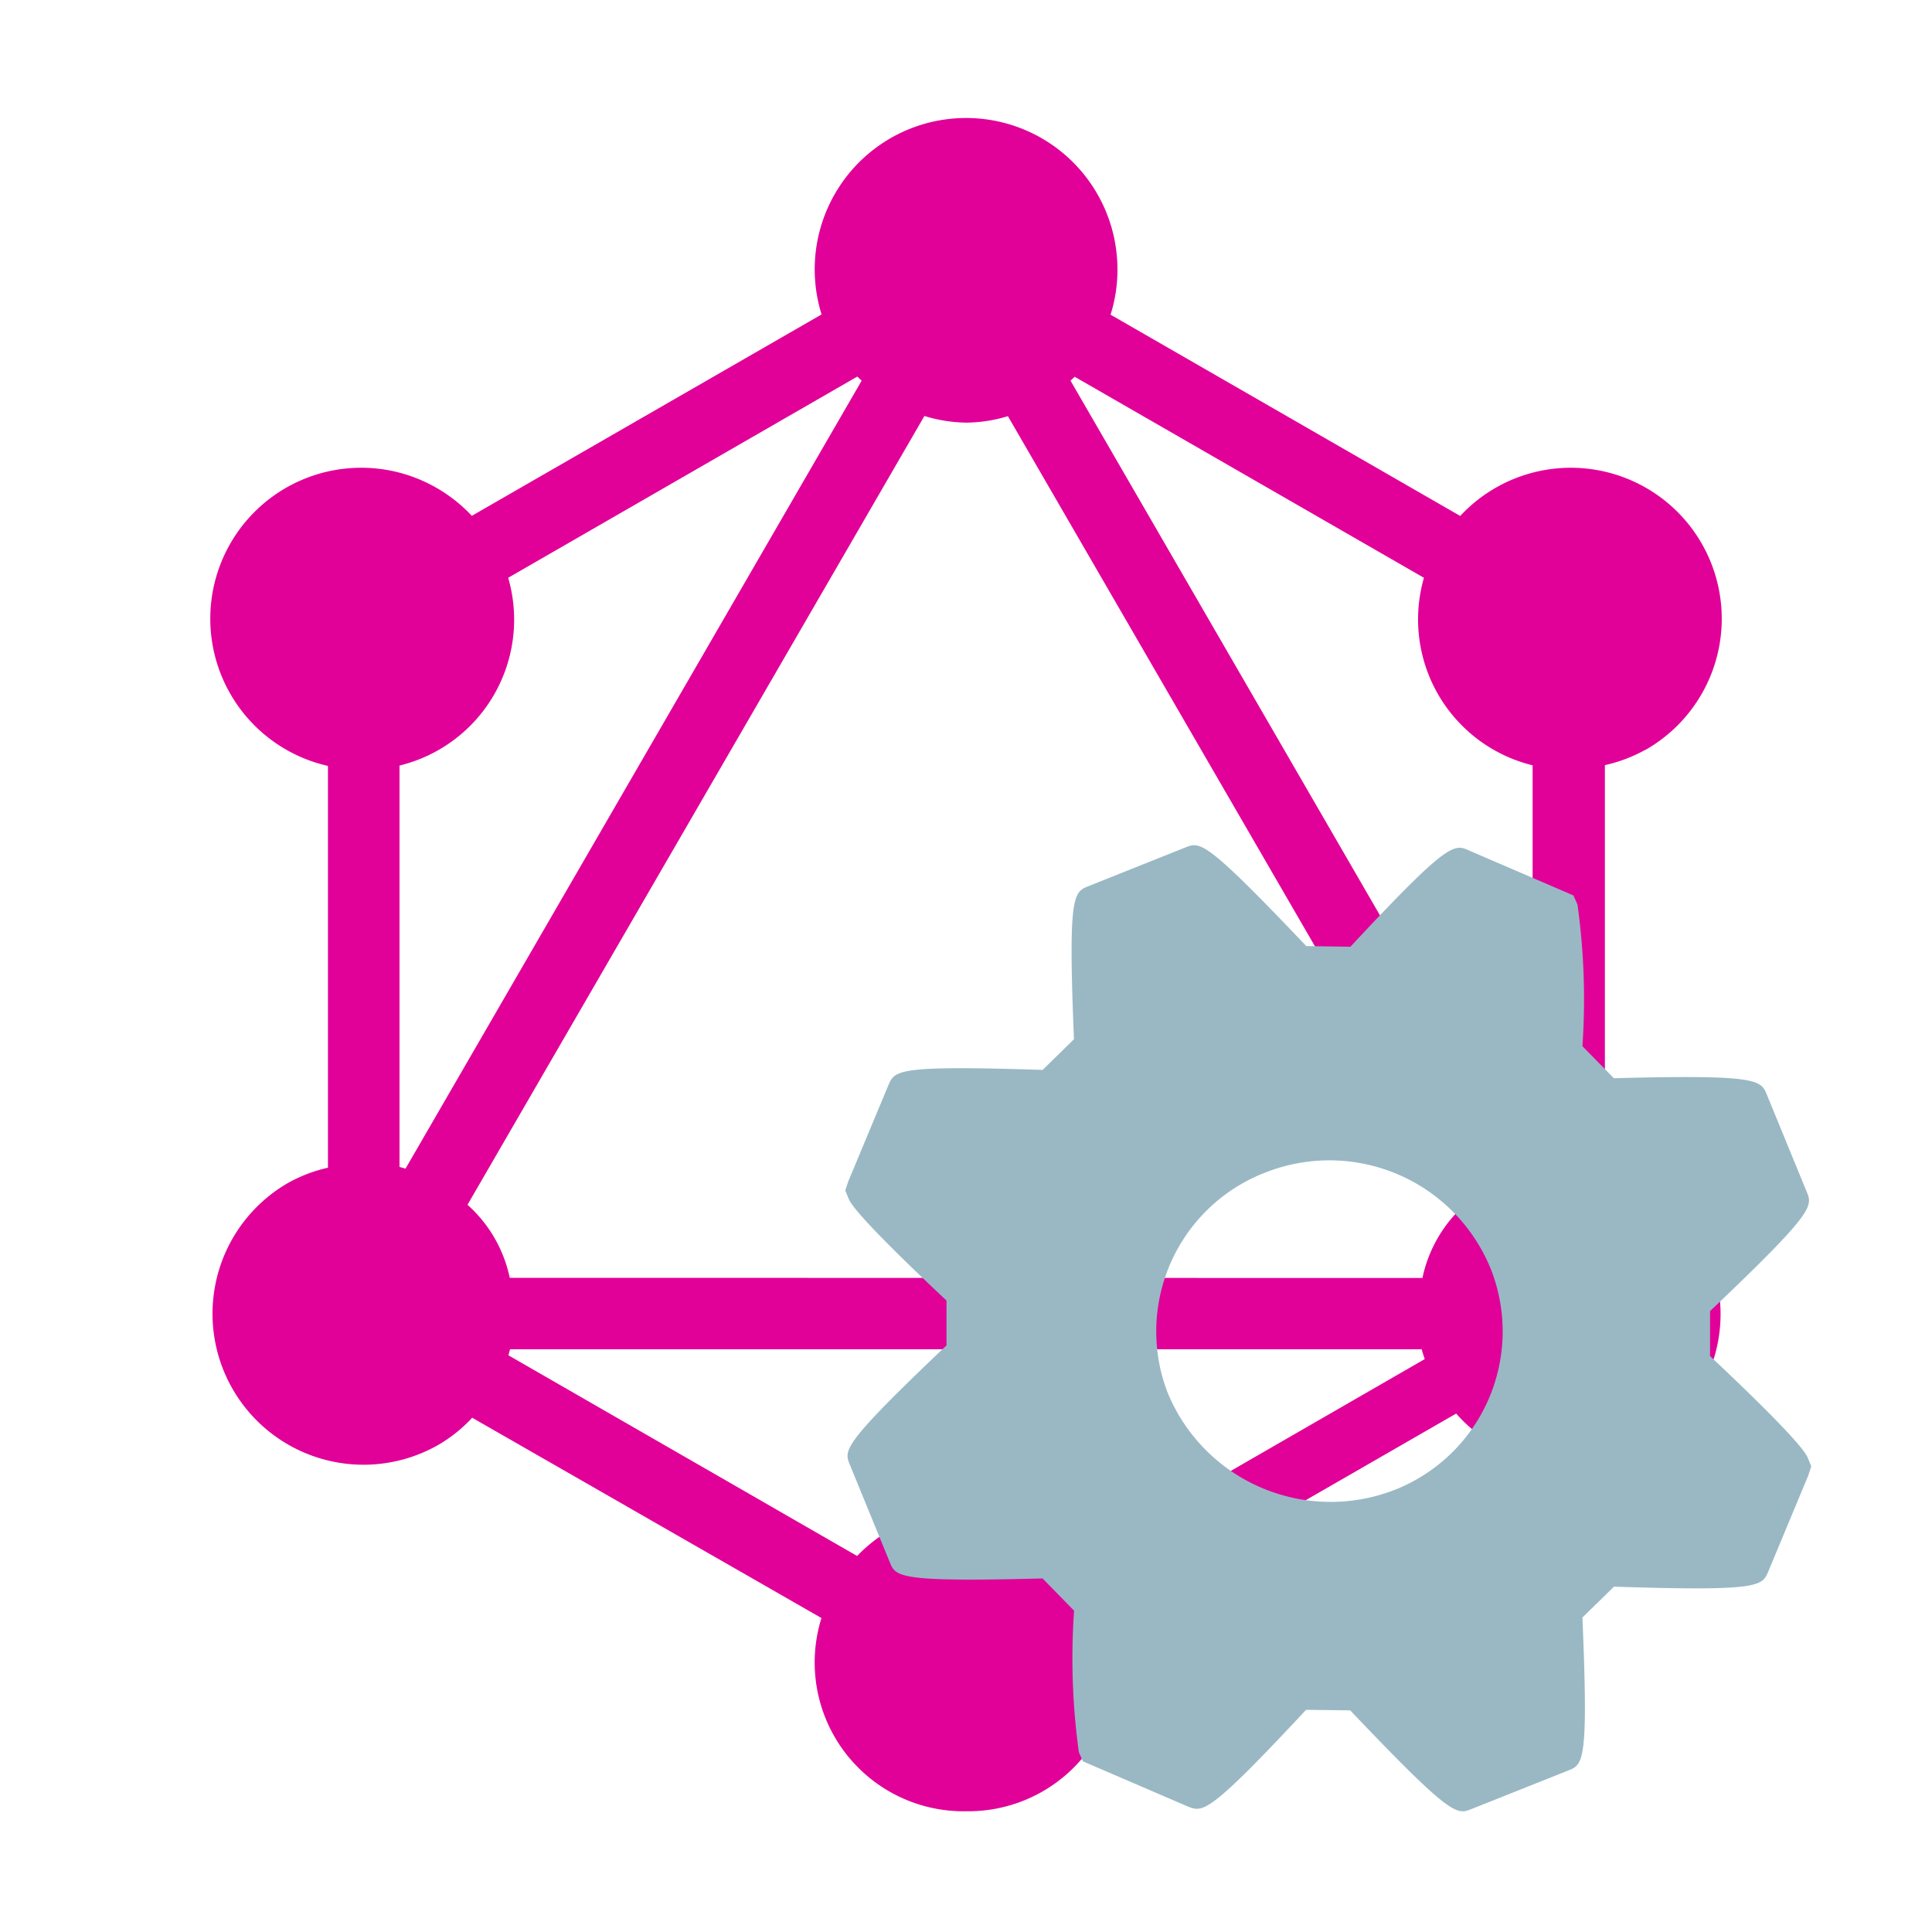
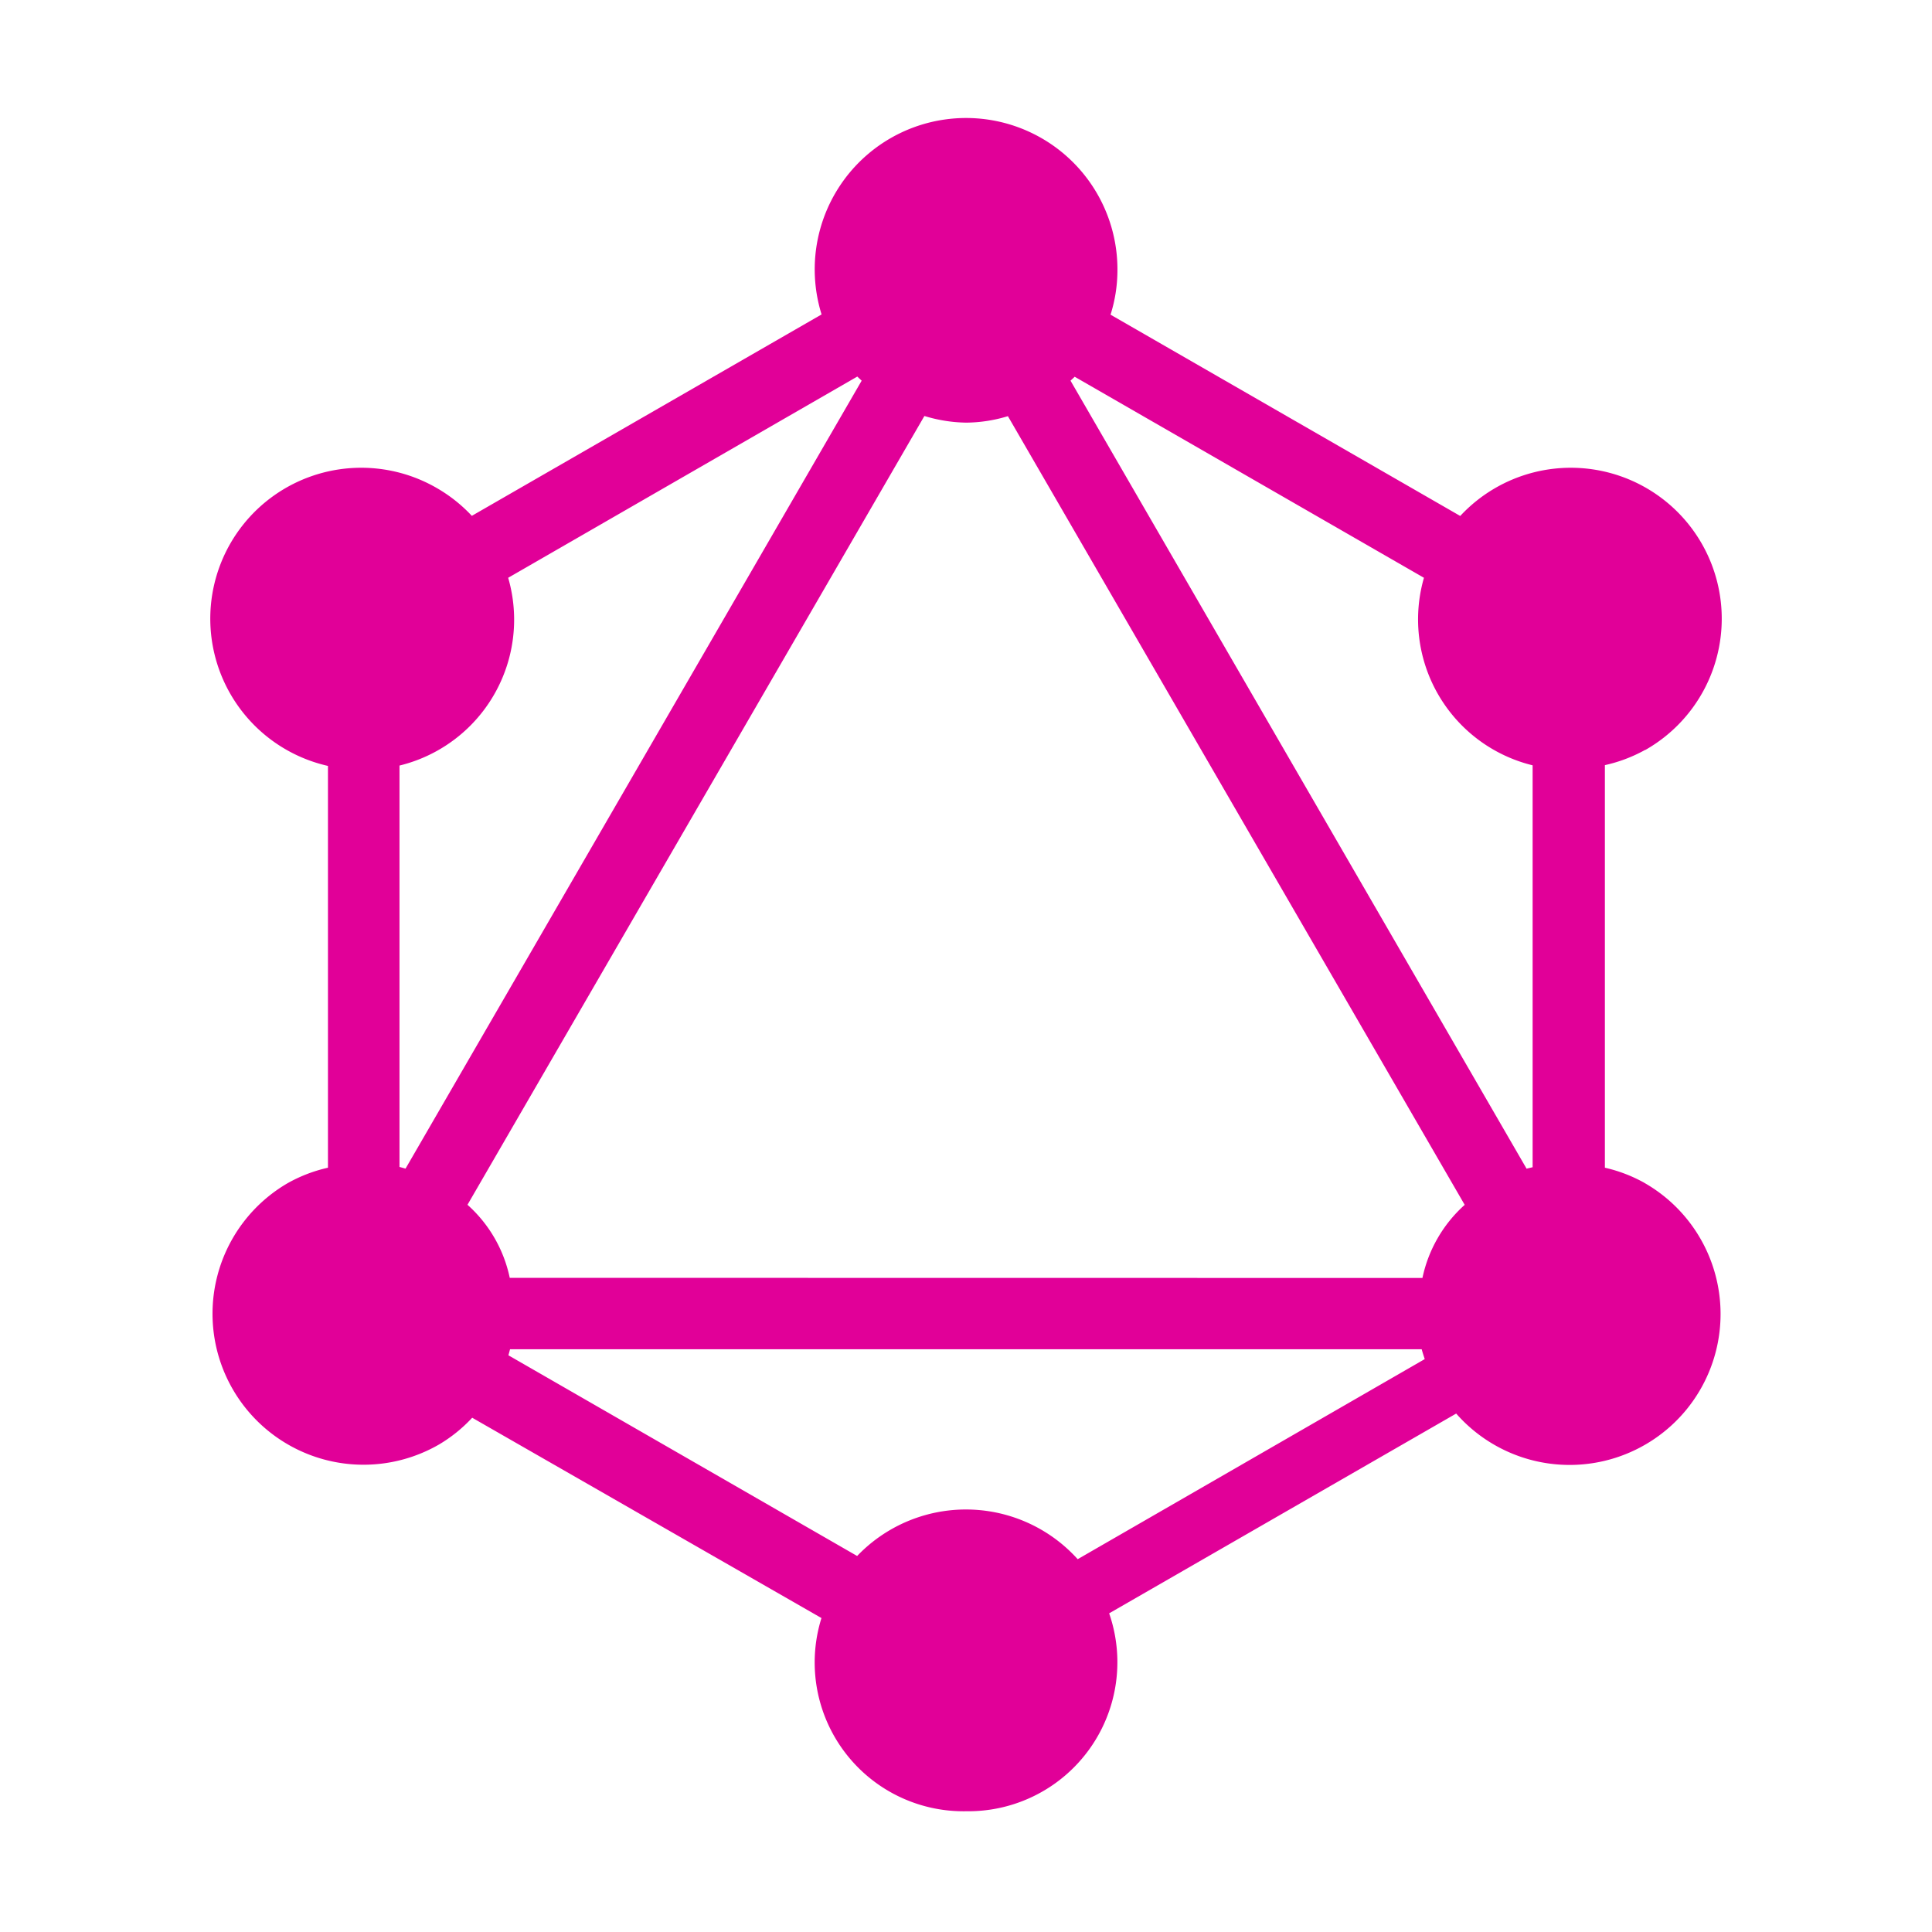
<svg xmlns="http://www.w3.org/2000/svg" viewBox="0 0 32 32">
  <title>file_type_graphql_config</title>
-   <path d="M27.237,19.592l0,0a2.46,2.46,0,0,0-.655-.251V12.673a2.465,2.465,0,0,0,.666-.252l.005,0a2.5,2.5,0,1,0-3.067-3.875L18.394,5.212a2.435,2.435,0,0,0,.114-.713,2.507,2.507,0,1,0-4.9.709L7.815,8.544A2.5,2.5,0,0,0,7.263,8.1l0,0a2.5,2.5,0,1,0-1.831,4.586v6.655a2.459,2.459,0,0,0-.664.254,2.5,2.5,0,1,0,2.506,4.329l0,0a2.443,2.443,0,0,0,.547-.442L13.606,26.8A2.465,2.465,0,0,0,16,30h.014a2.469,2.469,0,0,0,2.357-3.278l5.748-3.309a2.5,2.5,0,1,0,3.117-3.821ZM8.443,21.165a2.235,2.235,0,0,0-.7-1.21L15.311,6.89A2.464,2.464,0,0,0,16,7h.014a2.423,2.423,0,0,0,.68-.107l7.566,13.063a2.249,2.249,0,0,0-.7,1.211ZM23.585,9.57a2.488,2.488,0,0,0,1.8,3.106v6.657c-.033.008-.065.015-.1.024L17.731,6.305c.023-.022.047-.042.069-.065ZM14.2,6.237c.023.023.048.045.072.068L6.717,19.356l-.1-.028V12.68a2.487,2.487,0,0,0,1.8-3.11ZM17.85,25.825a2.493,2.493,0,0,0-3.653-.053L8.421,22.448l.027-.1h15.1c.014.056.033.109.05.163Z" style="fill:#e10098" />
-   <path d="M26.21,26.791l.522-.511c2.413.078,2.45-.006,2.556-.25l.663-1.592L30,24.287l-.054-.132c-.028-.069-.116-.277-1.622-1.694v-.745c1.738-1.651,1.7-1.736,1.6-1.978l-.66-1.608c-.1-.241-.137-.335-2.533-.271l-.521-.531a11.361,11.361,0,0,0-.082-2.346l-.067-.151-1.724-.742c-.253-.115-.343-.156-1.97,1.592l-.731-.011c-1.676-1.764-1.755-1.732-2.006-1.632l-1.6.639c-.251.1-.34.136-.242,2.536l-.518.508c-2.412-.078-2.449.007-2.554.25l-.664,1.592L14,19.716l.054.133c.029.068.113.274,1.623,1.692v.743c-1.738,1.651-1.7,1.736-1.6,1.978l.659,1.61c.1.246.137.334,2.532.272l.522.534a11.4,11.4,0,0,0,.079,2.343l.067.152,1.735.747c.252.1.339.141,1.962-1.6l.731.009c1.678,1.766,1.764,1.732,2.009,1.634l1.6-.637C26.223,29.227,26.311,29.192,26.21,26.791Zm-6.872-3.728A2.821,2.821,0,0,1,21,19.405,2.885,2.885,0,0,1,24.7,21.038,2.82,2.82,0,0,1,23.1,24.677,2.92,2.92,0,0,1,19.338,23.063Z" style="fill:#99b8c4" />
+   <path d="M27.237,19.592a2.46,2.46,0,0,0-.655-.251V12.673a2.465,2.465,0,0,0,.666-.252l.005,0a2.5,2.5,0,1,0-3.067-3.875L18.394,5.212a2.435,2.435,0,0,0,.114-.713,2.507,2.507,0,1,0-4.9.709L7.815,8.544A2.5,2.5,0,0,0,7.263,8.1l0,0a2.5,2.5,0,1,0-1.831,4.586v6.655a2.459,2.459,0,0,0-.664.254,2.5,2.5,0,1,0,2.506,4.329l0,0a2.443,2.443,0,0,0,.547-.442L13.606,26.8A2.465,2.465,0,0,0,16,30h.014a2.469,2.469,0,0,0,2.357-3.278l5.748-3.309a2.5,2.5,0,1,0,3.117-3.821ZM8.443,21.165a2.235,2.235,0,0,0-.7-1.21L15.311,6.89A2.464,2.464,0,0,0,16,7h.014a2.423,2.423,0,0,0,.68-.107l7.566,13.063a2.249,2.249,0,0,0-.7,1.211ZM23.585,9.57a2.488,2.488,0,0,0,1.8,3.106v6.657c-.033.008-.065.015-.1.024L17.731,6.305c.023-.022.047-.042.069-.065ZM14.2,6.237c.023.023.048.045.072.068L6.717,19.356l-.1-.028V12.68a2.487,2.487,0,0,0,1.8-3.11ZM17.85,25.825a2.493,2.493,0,0,0-3.653-.053L8.421,22.448l.027-.1h15.1c.014.056.033.109.05.163Z" style="fill:#e10098" />
</svg>